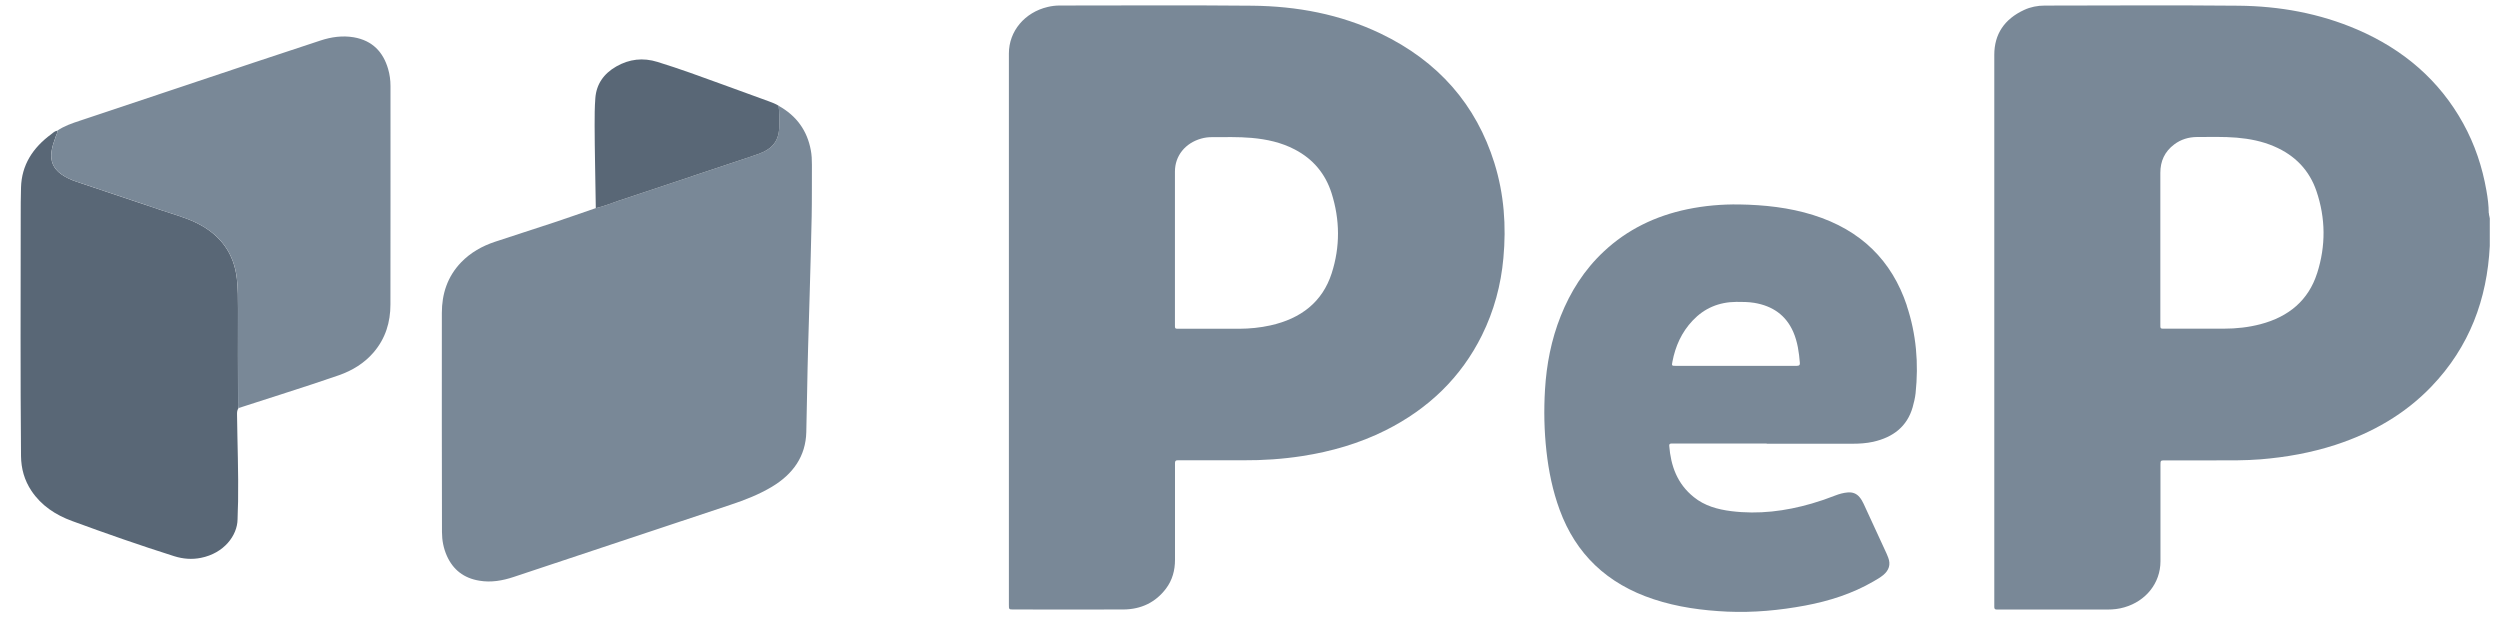
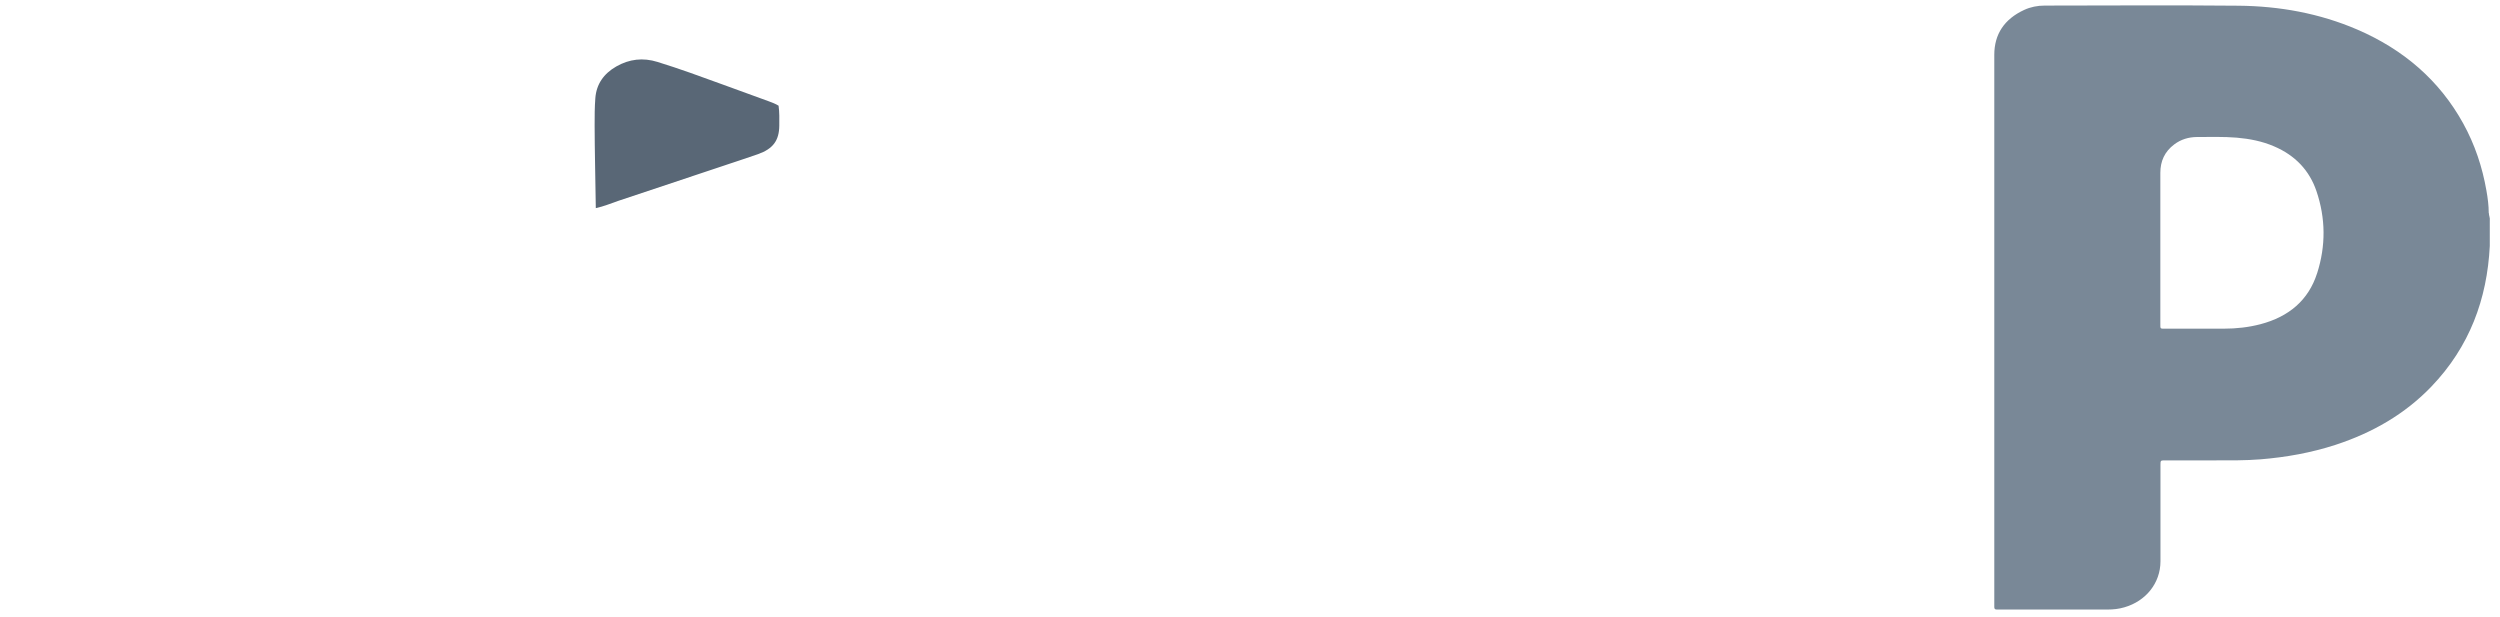
<svg xmlns="http://www.w3.org/2000/svg" width="81" height="20" viewBox="0 0 81 20" fill="none">
  <g clip-path="url(#clip0_3646_226963)">
-     <path d="M25.226 3.427C25.813 3.753 26.154 4.238 26.27 4.864C26.3 5.02 26.306 5.179 26.306 5.34C26.302 5.903 26.309 6.463 26.298 7.025C26.281 7.877 26.256 8.729 26.232 9.582C26.217 10.136 26.201 10.692 26.183 11.246C26.156 12.164 26.148 13.082 26.124 14.002C26.105 14.777 25.7 15.359 25.009 15.772C24.592 16.022 24.138 16.199 23.672 16.354C21.328 17.133 18.986 17.915 16.641 18.694C16.283 18.813 15.916 18.879 15.535 18.815C15.022 18.732 14.679 18.456 14.479 18.011C14.369 17.764 14.32 17.504 14.32 17.238C14.316 14.872 14.312 12.506 14.316 10.138C14.316 9.526 14.494 8.964 14.941 8.499C15.245 8.185 15.618 7.973 16.039 7.833C16.675 7.621 17.313 7.42 17.949 7.208C18.403 7.057 18.852 6.898 19.303 6.743C19.562 6.689 19.802 6.586 20.05 6.502C21.226 6.109 22.404 5.718 23.581 5.324C23.907 5.215 24.233 5.108 24.558 4.995C25.045 4.824 25.245 4.556 25.249 4.069C25.251 3.854 25.255 3.64 25.226 3.427Z" fill="#798897" />
-     <path d="M7.727 13.223C7.684 13.287 7.678 13.354 7.68 13.428C7.691 14.369 7.729 15.309 7.714 16.251C7.71 16.443 7.699 16.636 7.697 16.827C7.689 17.353 7.256 17.925 6.512 18.074C6.218 18.134 5.929 18.11 5.645 18.021C4.533 17.669 3.433 17.284 2.339 16.882C1.8 16.686 1.336 16.378 1.02 15.905C0.789 15.559 0.686 15.184 0.681 14.777C0.658 12.196 0.669 9.615 0.671 7.035C0.671 6.717 0.671 6.397 0.681 6.077C0.7 5.348 1.061 4.788 1.661 4.347C1.72 4.303 1.771 4.246 1.851 4.236C1.868 4.305 1.826 4.363 1.805 4.425C1.747 4.585 1.69 4.746 1.667 4.917C1.627 5.215 1.726 5.46 1.981 5.642C2.131 5.75 2.301 5.827 2.479 5.887C3.401 6.197 4.325 6.505 5.245 6.816C5.63 6.947 6.029 7.051 6.391 7.234C7.159 7.619 7.585 8.227 7.674 9.033C7.71 9.355 7.71 9.681 7.71 10.005C7.705 11.018 7.71 12.029 7.712 13.042C7.712 13.102 7.705 13.164 7.725 13.223H7.727Z" fill="#596776" />
-     <path d="M7.726 13.223C7.707 13.163 7.714 13.104 7.714 13.042C7.714 12.029 7.707 11.018 7.712 10.005C7.712 9.681 7.712 9.355 7.676 9.033C7.587 8.227 7.161 7.619 6.393 7.234C6.029 7.051 5.63 6.947 5.247 6.816C4.327 6.502 3.403 6.197 2.481 5.887C2.303 5.827 2.133 5.752 1.982 5.642C1.728 5.46 1.629 5.215 1.669 4.917C1.692 4.746 1.749 4.585 1.807 4.425C1.828 4.363 1.87 4.305 1.853 4.236C2.078 4.081 2.339 3.993 2.597 3.908C4.475 3.278 6.353 2.652 8.231 2.025C8.949 1.784 9.668 1.548 10.386 1.312C10.736 1.196 11.097 1.147 11.461 1.208C12.072 1.314 12.415 1.689 12.574 2.231C12.627 2.412 12.652 2.597 12.652 2.786C12.652 5.146 12.654 7.506 12.65 9.866C12.65 10.436 12.493 10.964 12.105 11.417C11.807 11.765 11.421 12.003 10.98 12.158C10.414 12.355 9.842 12.54 9.272 12.724C8.757 12.893 8.242 13.056 7.724 13.223H7.726Z" fill="#798897" />
    <path d="M25.226 3.427C25.256 3.64 25.251 3.854 25.249 4.069C25.245 4.554 25.046 4.822 24.558 4.995C24.234 5.108 23.907 5.215 23.581 5.324C22.405 5.718 21.226 6.109 20.05 6.502C19.802 6.586 19.562 6.689 19.304 6.743C19.297 6.264 19.289 5.785 19.28 5.306C19.274 4.893 19.266 4.482 19.266 4.069C19.266 3.773 19.266 3.475 19.289 3.179C19.323 2.73 19.558 2.388 19.967 2.154C20.387 1.913 20.834 1.86 21.305 2.007C22.019 2.227 22.718 2.484 23.42 2.74C23.918 2.921 24.416 3.101 24.914 3.284C25.022 3.324 25.133 3.366 25.23 3.427H25.226Z" fill="#596776" />
    <path d="M80.635 6.9C80.635 6.658 80.603 6.417 80.561 6.179C80.429 5.414 80.185 4.681 79.804 3.992C79.037 2.607 77.881 1.606 76.372 0.956C75.151 0.432 73.859 0.197 72.525 0.185C70.433 0.165 68.339 0.179 66.247 0.181C66.016 0.181 65.791 0.225 65.582 0.322C64.939 0.62 64.615 1.109 64.615 1.777C64.613 7.705 64.615 13.634 64.615 19.562C64.615 19.596 64.615 19.628 64.615 19.662C64.611 19.723 64.638 19.755 64.709 19.749C64.738 19.747 64.768 19.749 64.797 19.749C65.961 19.749 67.125 19.749 68.29 19.749C68.473 19.749 68.653 19.729 68.829 19.677C69.532 19.475 69.997 18.887 69.999 18.192C70.001 17.151 69.999 16.112 69.999 15.071C69.999 14.916 69.999 14.916 70.162 14.916C70.696 14.916 71.232 14.916 71.766 14.916C72.26 14.916 72.754 14.922 73.246 14.882C74.075 14.814 74.884 14.669 75.671 14.413C76.868 14.022 77.92 13.416 78.772 12.53C80.016 11.235 80.582 9.689 80.669 7.971V7.144C80.683 7.061 80.639 6.985 80.639 6.904L80.635 6.9ZM75.073 8.857C74.795 9.723 74.164 10.261 73.24 10.504C72.854 10.605 72.457 10.649 72.055 10.649C71.425 10.649 70.796 10.649 70.168 10.649C69.984 10.649 69.995 10.662 69.995 10.49C69.995 9.663 69.995 8.839 69.995 8.012C69.995 7.186 69.995 6.405 69.995 5.601C69.995 5.225 70.132 4.913 70.448 4.677C70.662 4.516 70.912 4.441 71.184 4.439C71.612 4.439 72.042 4.425 72.47 4.46C72.888 4.496 73.295 4.576 73.678 4.741C74.365 5.033 74.825 5.523 75.052 6.189C75.353 7.071 75.359 7.967 75.075 8.853L75.073 8.857Z" fill="#798897" />
-     <path d="M48.42 5.287C47.828 3.393 46.603 1.983 44.723 1.083C43.42 0.461 42.021 0.199 40.573 0.185C38.492 0.165 36.413 0.179 34.331 0.179C34.202 0.179 34.072 0.195 33.947 0.225C33.201 0.4 32.688 1.009 32.688 1.731C32.688 4.693 32.688 7.653 32.688 10.614C32.688 12.849 32.688 15.084 32.688 17.317C32.688 18.076 32.688 18.837 32.688 19.596C32.688 19.745 32.688 19.747 32.835 19.747C34.022 19.747 35.209 19.753 36.398 19.747C36.976 19.743 37.441 19.516 37.778 19.071C37.987 18.793 38.07 18.475 38.07 18.138C38.07 17.136 38.07 16.135 38.07 15.132C38.07 15.088 38.07 15.044 38.07 15.001C38.068 14.937 38.097 14.909 38.165 14.913C38.206 14.915 38.248 14.913 38.288 14.913C38.952 14.913 39.617 14.911 40.281 14.913C40.923 14.917 41.559 14.874 42.193 14.776C43.138 14.629 44.041 14.367 44.889 13.944C46.292 13.241 47.341 12.22 48.013 10.867C48.407 10.07 48.632 9.232 48.71 8.36C48.806 7.321 48.733 6.294 48.42 5.288V5.287ZM43.146 8.856C42.847 9.782 42.154 10.322 41.162 10.543C40.83 10.617 40.49 10.65 40.149 10.652C39.509 10.652 38.867 10.652 38.227 10.652C38.057 10.652 38.068 10.66 38.068 10.495C38.068 9.669 38.068 8.844 38.068 8.018C38.068 7.192 38.066 6.377 38.068 5.559C38.068 5.046 38.403 4.635 38.92 4.49C39.028 4.46 39.138 4.444 39.251 4.444C39.685 4.444 40.12 4.43 40.554 4.468C41.044 4.512 41.516 4.615 41.949 4.842C42.555 5.157 42.945 5.64 43.142 6.256C43.416 7.12 43.424 7.994 43.146 8.856Z" fill="#798897" />
-     <path d="M61.781 9.898C61.296 8.448 60.3 7.452 58.744 6.966C57.968 6.723 57.165 6.638 56.351 6.624C55.787 6.616 55.226 6.664 54.672 6.779C53.634 6.995 52.722 7.438 51.966 8.146C51.326 8.744 50.88 9.455 50.567 10.241C50.26 11.01 50.107 11.809 50.058 12.625C50.018 13.291 50.031 13.956 50.105 14.62C50.177 15.267 50.306 15.901 50.533 16.519C51.054 17.941 52.061 18.917 53.583 19.417C54.355 19.672 55.154 19.779 55.965 19.817C56.815 19.854 57.655 19.775 58.488 19.62C59.27 19.473 60.016 19.235 60.698 18.839C60.809 18.776 60.919 18.712 61.016 18.633C61.203 18.478 61.264 18.291 61.179 18.069C61.165 18.027 61.145 17.987 61.129 17.945C60.88 17.405 60.63 16.865 60.382 16.324C60.346 16.249 60.306 16.175 60.251 16.11C60.154 15.991 60.024 15.941 59.865 15.955C59.723 15.967 59.59 16.005 59.458 16.056C59.21 16.154 58.956 16.241 58.697 16.316C57.845 16.563 56.978 16.672 56.09 16.561C55.647 16.505 55.228 16.388 54.882 16.108C54.335 15.671 54.134 15.087 54.083 14.441C54.079 14.393 54.104 14.37 54.155 14.37C54.202 14.37 54.248 14.37 54.297 14.37C55.279 14.37 56.26 14.37 57.241 14.37V14.377H57.769C58.515 14.377 59.261 14.377 60.009 14.377C60.238 14.377 60.467 14.364 60.692 14.314C61.343 14.167 61.792 13.815 61.97 13.194C62.012 13.044 62.048 12.893 62.065 12.741C62.167 11.777 62.089 10.828 61.779 9.902L61.781 9.898ZM58.225 11.854C58.108 11.852 57.989 11.854 57.873 11.854C57.332 11.854 56.792 11.854 56.249 11.854C55.603 11.854 54.956 11.854 54.31 11.854C54.16 11.854 54.16 11.852 54.187 11.716C54.282 11.219 54.482 10.766 54.844 10.384C55.219 9.987 55.69 9.785 56.258 9.781C56.451 9.781 56.646 9.781 56.837 9.812C57.438 9.912 57.864 10.216 58.1 10.75C58.242 11.076 58.288 11.418 58.316 11.763C58.32 11.827 58.295 11.852 58.227 11.852L58.225 11.854Z" fill="#798897" />
  </g>
  <defs>
    <clipPath id="clip0_3646_226963">
      <rect width="80" height="19.649" fill="white" transform="translate(0.667 0.175)" />
    </clipPath>
  </defs>
</svg>